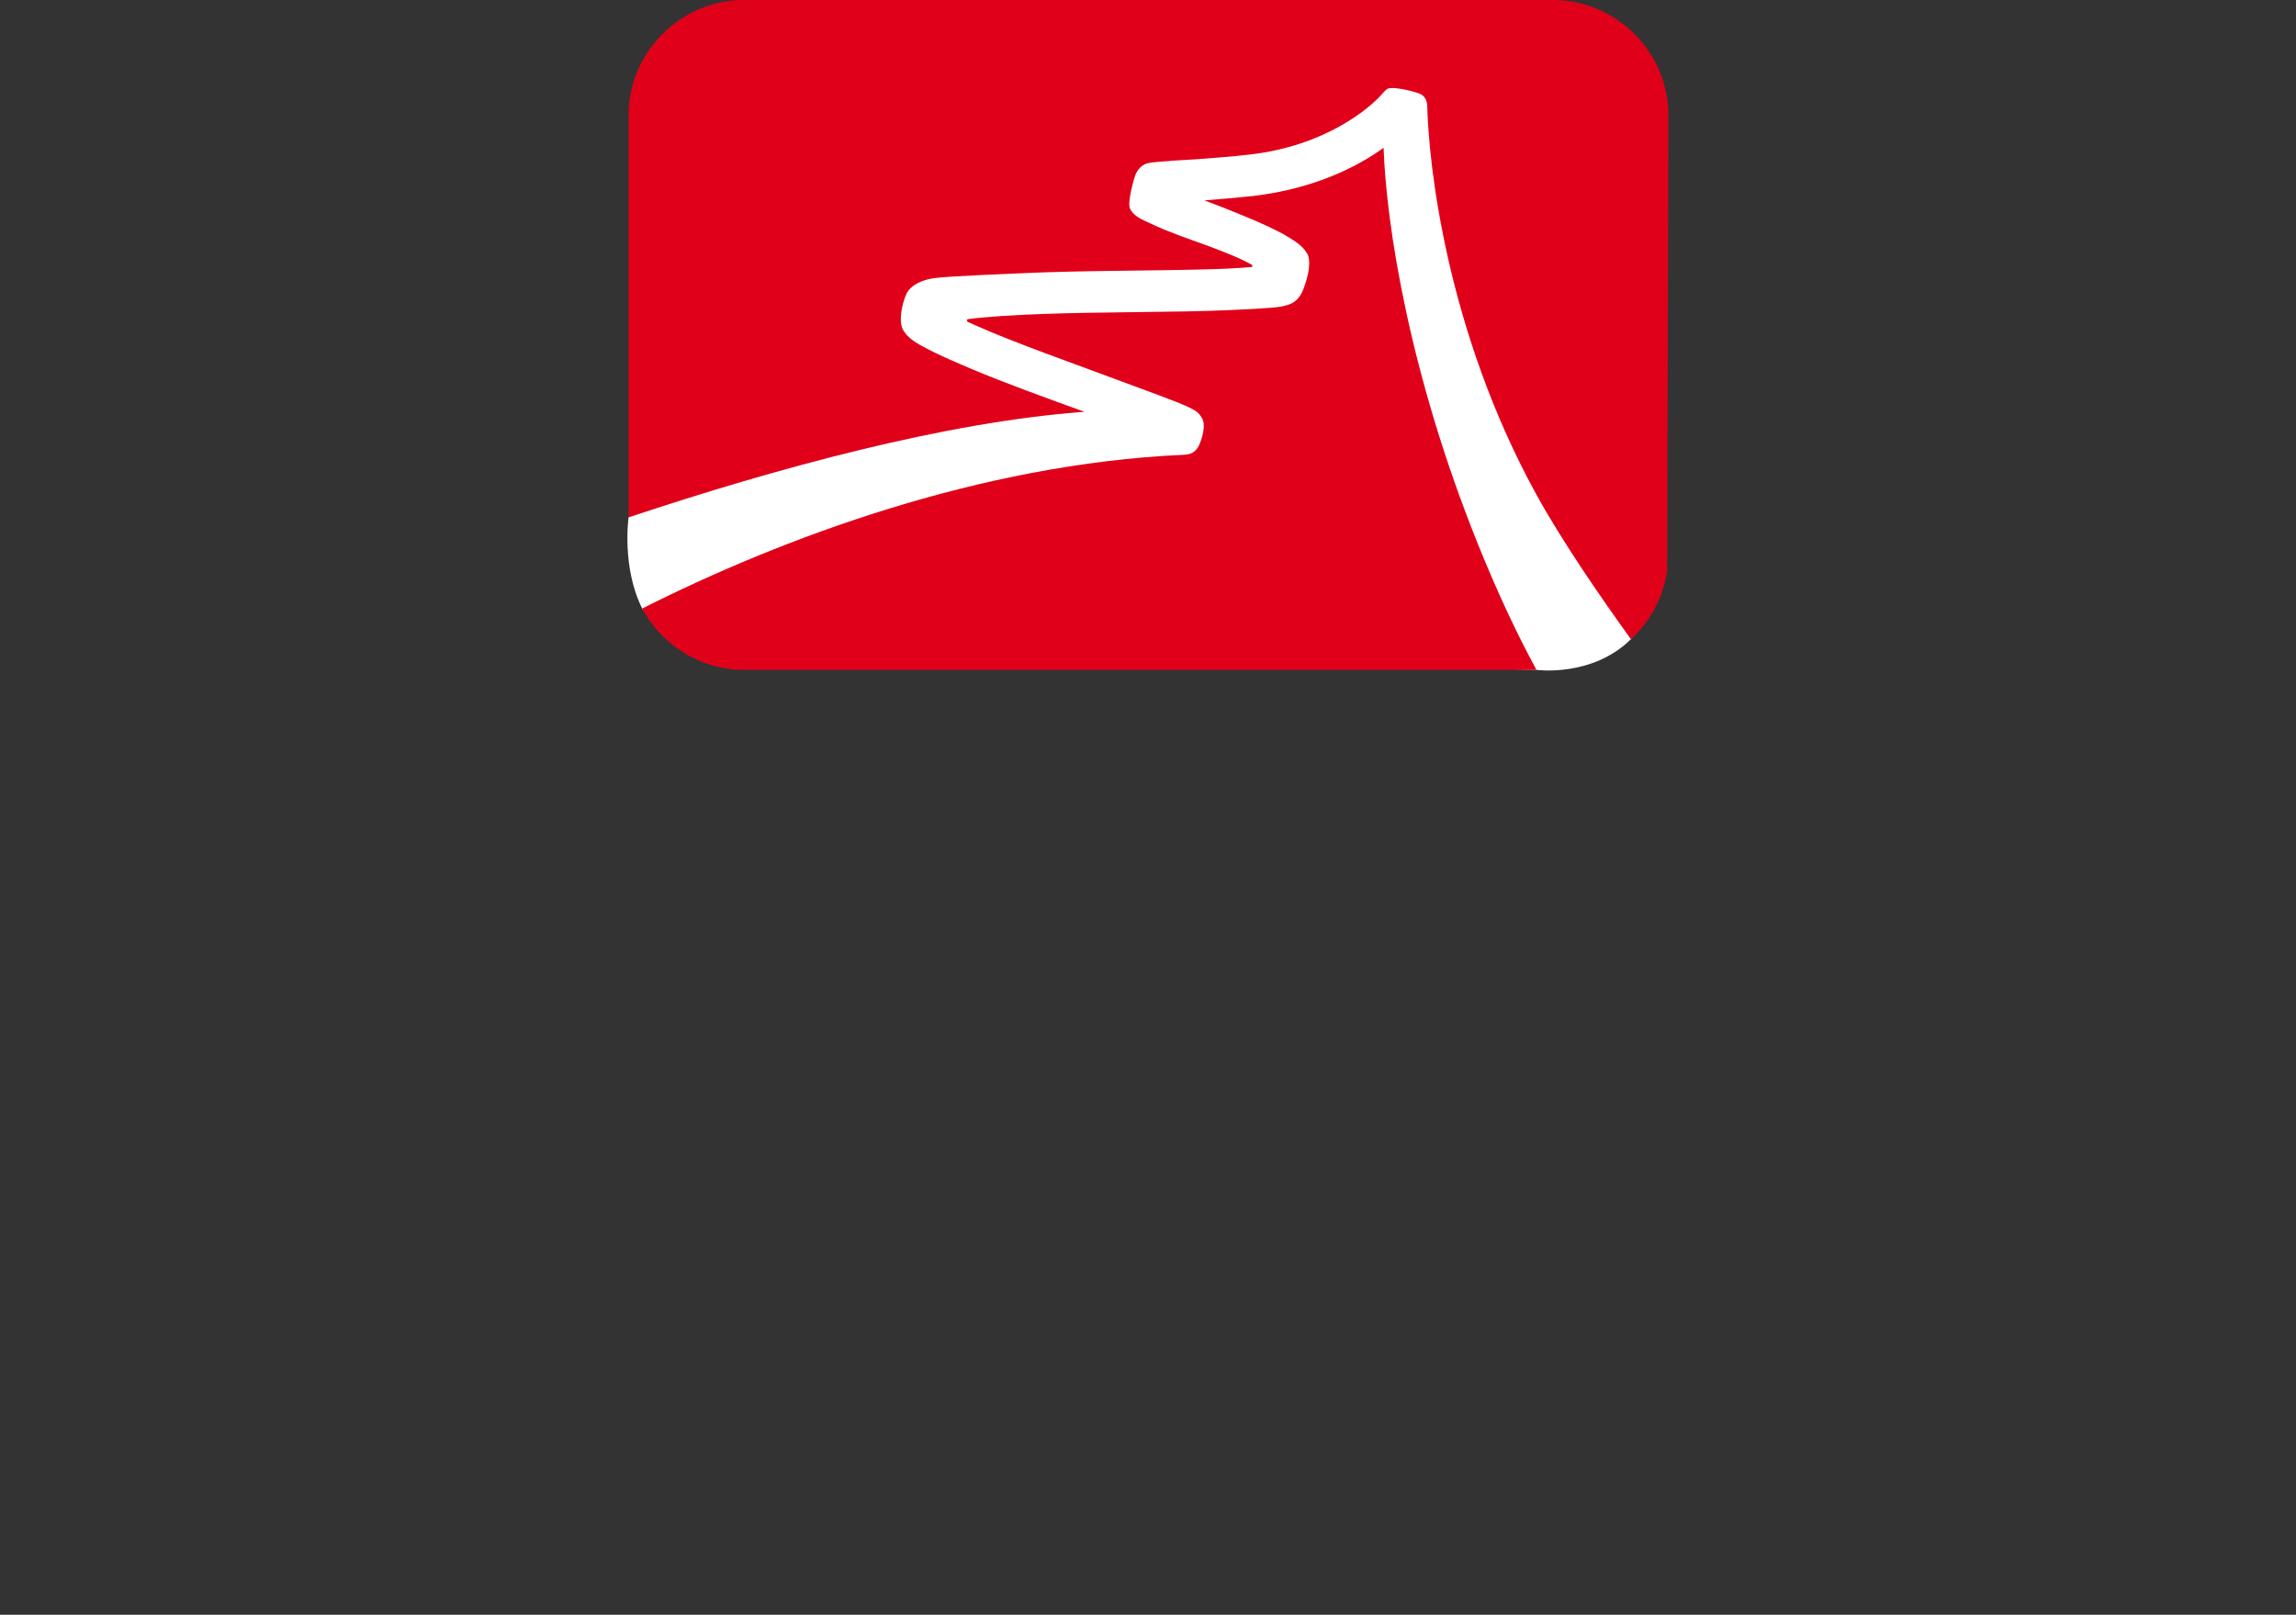
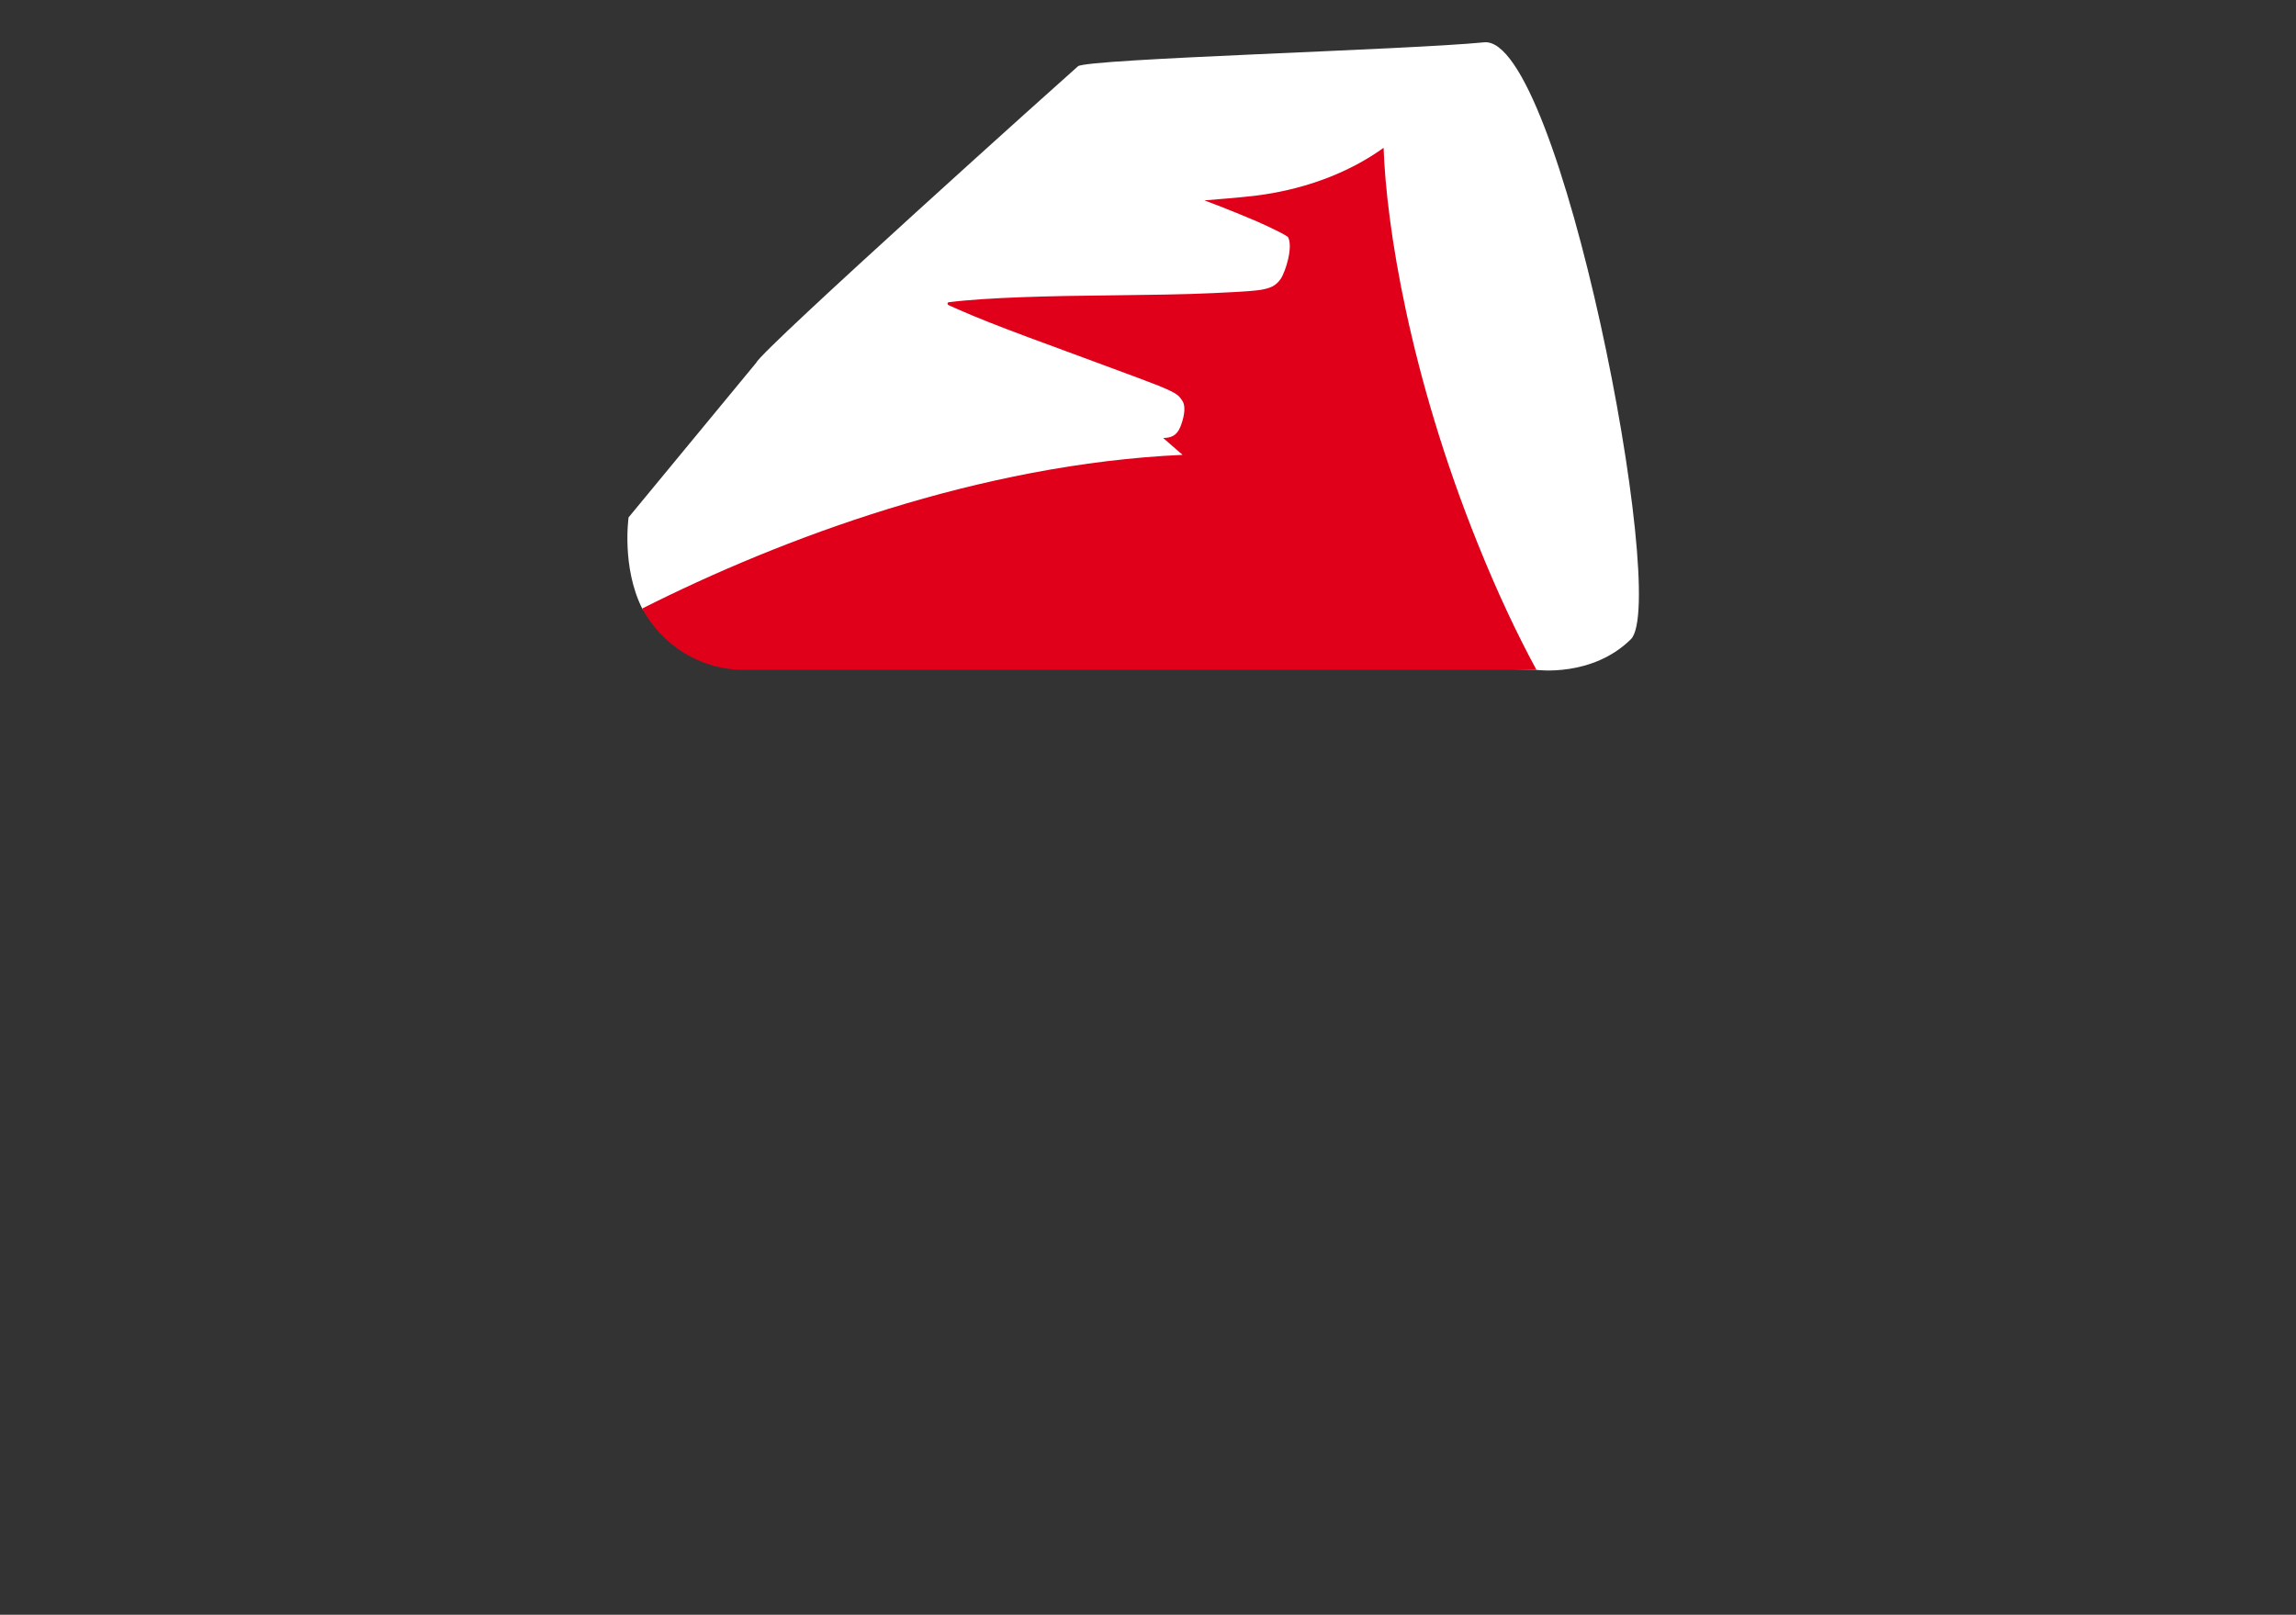
<svg xmlns="http://www.w3.org/2000/svg" xmlns:ns1="http://www.serif.com/" width="100%" height="100%" viewBox="0 0 172 121" version="1.1" xml:space="preserve" style="fill-rule:evenodd;clip-rule:evenodd;stroke-linejoin:round;stroke-miterlimit:2;">
  <rect x="0" y="0" width="172" height="121" fill="#333333" stroke="none" />
  <g id="logo-txt" ns1:id="logo+txt">
    <g id="Group">
      <path id="Fill-1" d="M56.659,27.172l-9.569,11.597c0,0 -0.538,3.714 1.019,6.831c1.558,3.116 66.993,4.597 66.993,4.597c0,0 4.176,0.57 7.073,-2.298c2.897,-2.868 -5.324,-45.295 -10.994,-44.728c-5.669,0.567 -29.765,1.228 -30.426,1.795c-0.662,0.567 -23.718,21.261 -24.096,22.206" style="fill:#fff;" />
-       <path id="Fill-4" d="M116.331,0l-60.587,0c-4.76,0 -8.654,3.894 -8.654,8.654l0,30.115c11.097,-3.7 23.775,-7.154 34.152,-7.91c-2.82,-1.019 -5.988,-2.164 -8.481,-3.218c-0.61,-0.268 -2.524,-1.042 -3.878,-1.815c-0.368,-0.21 -0.936,-0.572 -1.24,-1.12c-0.401,-0.714 0.042,-2.47 0.414,-2.938c0.509,-0.642 1.406,-0.849 1.909,-0.925c0.978,-0.147 6.147,-0.349 6.543,-0.367c4.246,-0.201 9.427,-0.181 13.357,-0.28c1.524,-0.028 2.906,-0.098 3.884,-0.188c0.096,-0.01 0.101,-0.129 0.008,-0.182c-0.561,-0.312 -1.305,-0.641 -2.1,-0.955c-1.407,-0.569 -2.888,-1.035 -4.131,-1.544c-0.277,-0.092 -1.333,-0.571 -1.793,-0.79c-0.363,-0.171 -0.85,-0.429 -1.081,-0.899c-0.22,-0.438 0.303,-2.376 0.465,-2.677c0.26,-0.472 0.539,-0.632 0.882,-0.737c0.399,-0.119 3.719,-0.297 3.719,-0.296c1.166,-0.1 2.482,-0.179 3.904,-0.348c5.638,-0.636 9.004,-3.478 9.9,-4.528c0.078,-0.088 0.306,-0.347 0.428,-0.404c0.446,-0.203 2.216,0.251 2.509,0.422c0.337,0.2 0.42,0.539 0.444,0.715l0.01,0c0.096,4.568 1.469,17.007 8.122,29.167c1.97,3.61 4.947,7.893 7.139,10.947c1.446,-1.331 2.437,-3.14 2.719,-5.173l0.091,-34.071l0,-0.001c0,-4.76 -3.894,-8.654 -8.654,-8.654" style="fill:#e10019;" />
-       <path id="Fill-7" d="M88.589,34.084c-15.195,0.69 -30.071,6.263 -40.48,11.516c1.461,2.728 4.339,4.598 7.635,4.598l59.358,0c-1.41,-2.598 -2.877,-5.674 -4.403,-9.468c-5.107,-12.681 -6.844,-23.81 -7.051,-29.653c-2.077,1.498 -5.267,3.054 -9.659,3.596c-1.388,0.155 -2.698,0.252 -3.764,0.342c1.5,0.549 4.041,1.597 4.721,1.933c0.679,0.337 1.055,0.49 1.532,0.798c0.453,0.292 1.082,0.616 1.452,1.263c0.425,0.741 -0.186,2.647 -0.546,3.165c-0.377,0.543 -0.811,0.683 -1.441,0.802c-0.706,0.13 -3.316,0.236 -3.577,0.249c-2.132,0.106 -4.877,0.135 -7.737,0.171c-4.434,0.04 -9.296,0.155 -12.099,0.515c-0.127,0.016 -0.127,0.166 -0.003,0.226c0.204,0.093 0.416,0.188 0.635,0.281c1.441,0.642 3.287,1.36 5.205,2.074c3.851,1.436 8.769,3.222 9.862,3.668c1.402,0.575 1.532,0.72 1.803,1.15c0.327,0.514 0.034,1.464 -0.153,1.93c-0.281,0.703 -0.73,0.832 -1.29,0.844" style="fill:#e10019;" />
+       <path id="Fill-7" d="M88.589,34.084c-15.195,0.69 -30.071,6.263 -40.48,11.516c1.461,2.728 4.339,4.598 7.635,4.598l59.358,0c-1.41,-2.598 -2.877,-5.674 -4.403,-9.468c-5.107,-12.681 -6.844,-23.81 -7.051,-29.653c-2.077,1.498 -5.267,3.054 -9.659,3.596c-1.388,0.155 -2.698,0.252 -3.764,0.342c1.5,0.549 4.041,1.597 4.721,1.933c0.679,0.337 1.055,0.49 1.532,0.798c0.425,0.741 -0.186,2.647 -0.546,3.165c-0.377,0.543 -0.811,0.683 -1.441,0.802c-0.706,0.13 -3.316,0.236 -3.577,0.249c-2.132,0.106 -4.877,0.135 -7.737,0.171c-4.434,0.04 -9.296,0.155 -12.099,0.515c-0.127,0.016 -0.127,0.166 -0.003,0.226c0.204,0.093 0.416,0.188 0.635,0.281c1.441,0.642 3.287,1.36 5.205,2.074c3.851,1.436 8.769,3.222 9.862,3.668c1.402,0.575 1.532,0.72 1.803,1.15c0.327,0.514 0.034,1.464 -0.153,1.93c-0.281,0.703 -0.73,0.832 -1.29,0.844" style="fill:#e10019;" />
    </g>
  </g>
</svg>